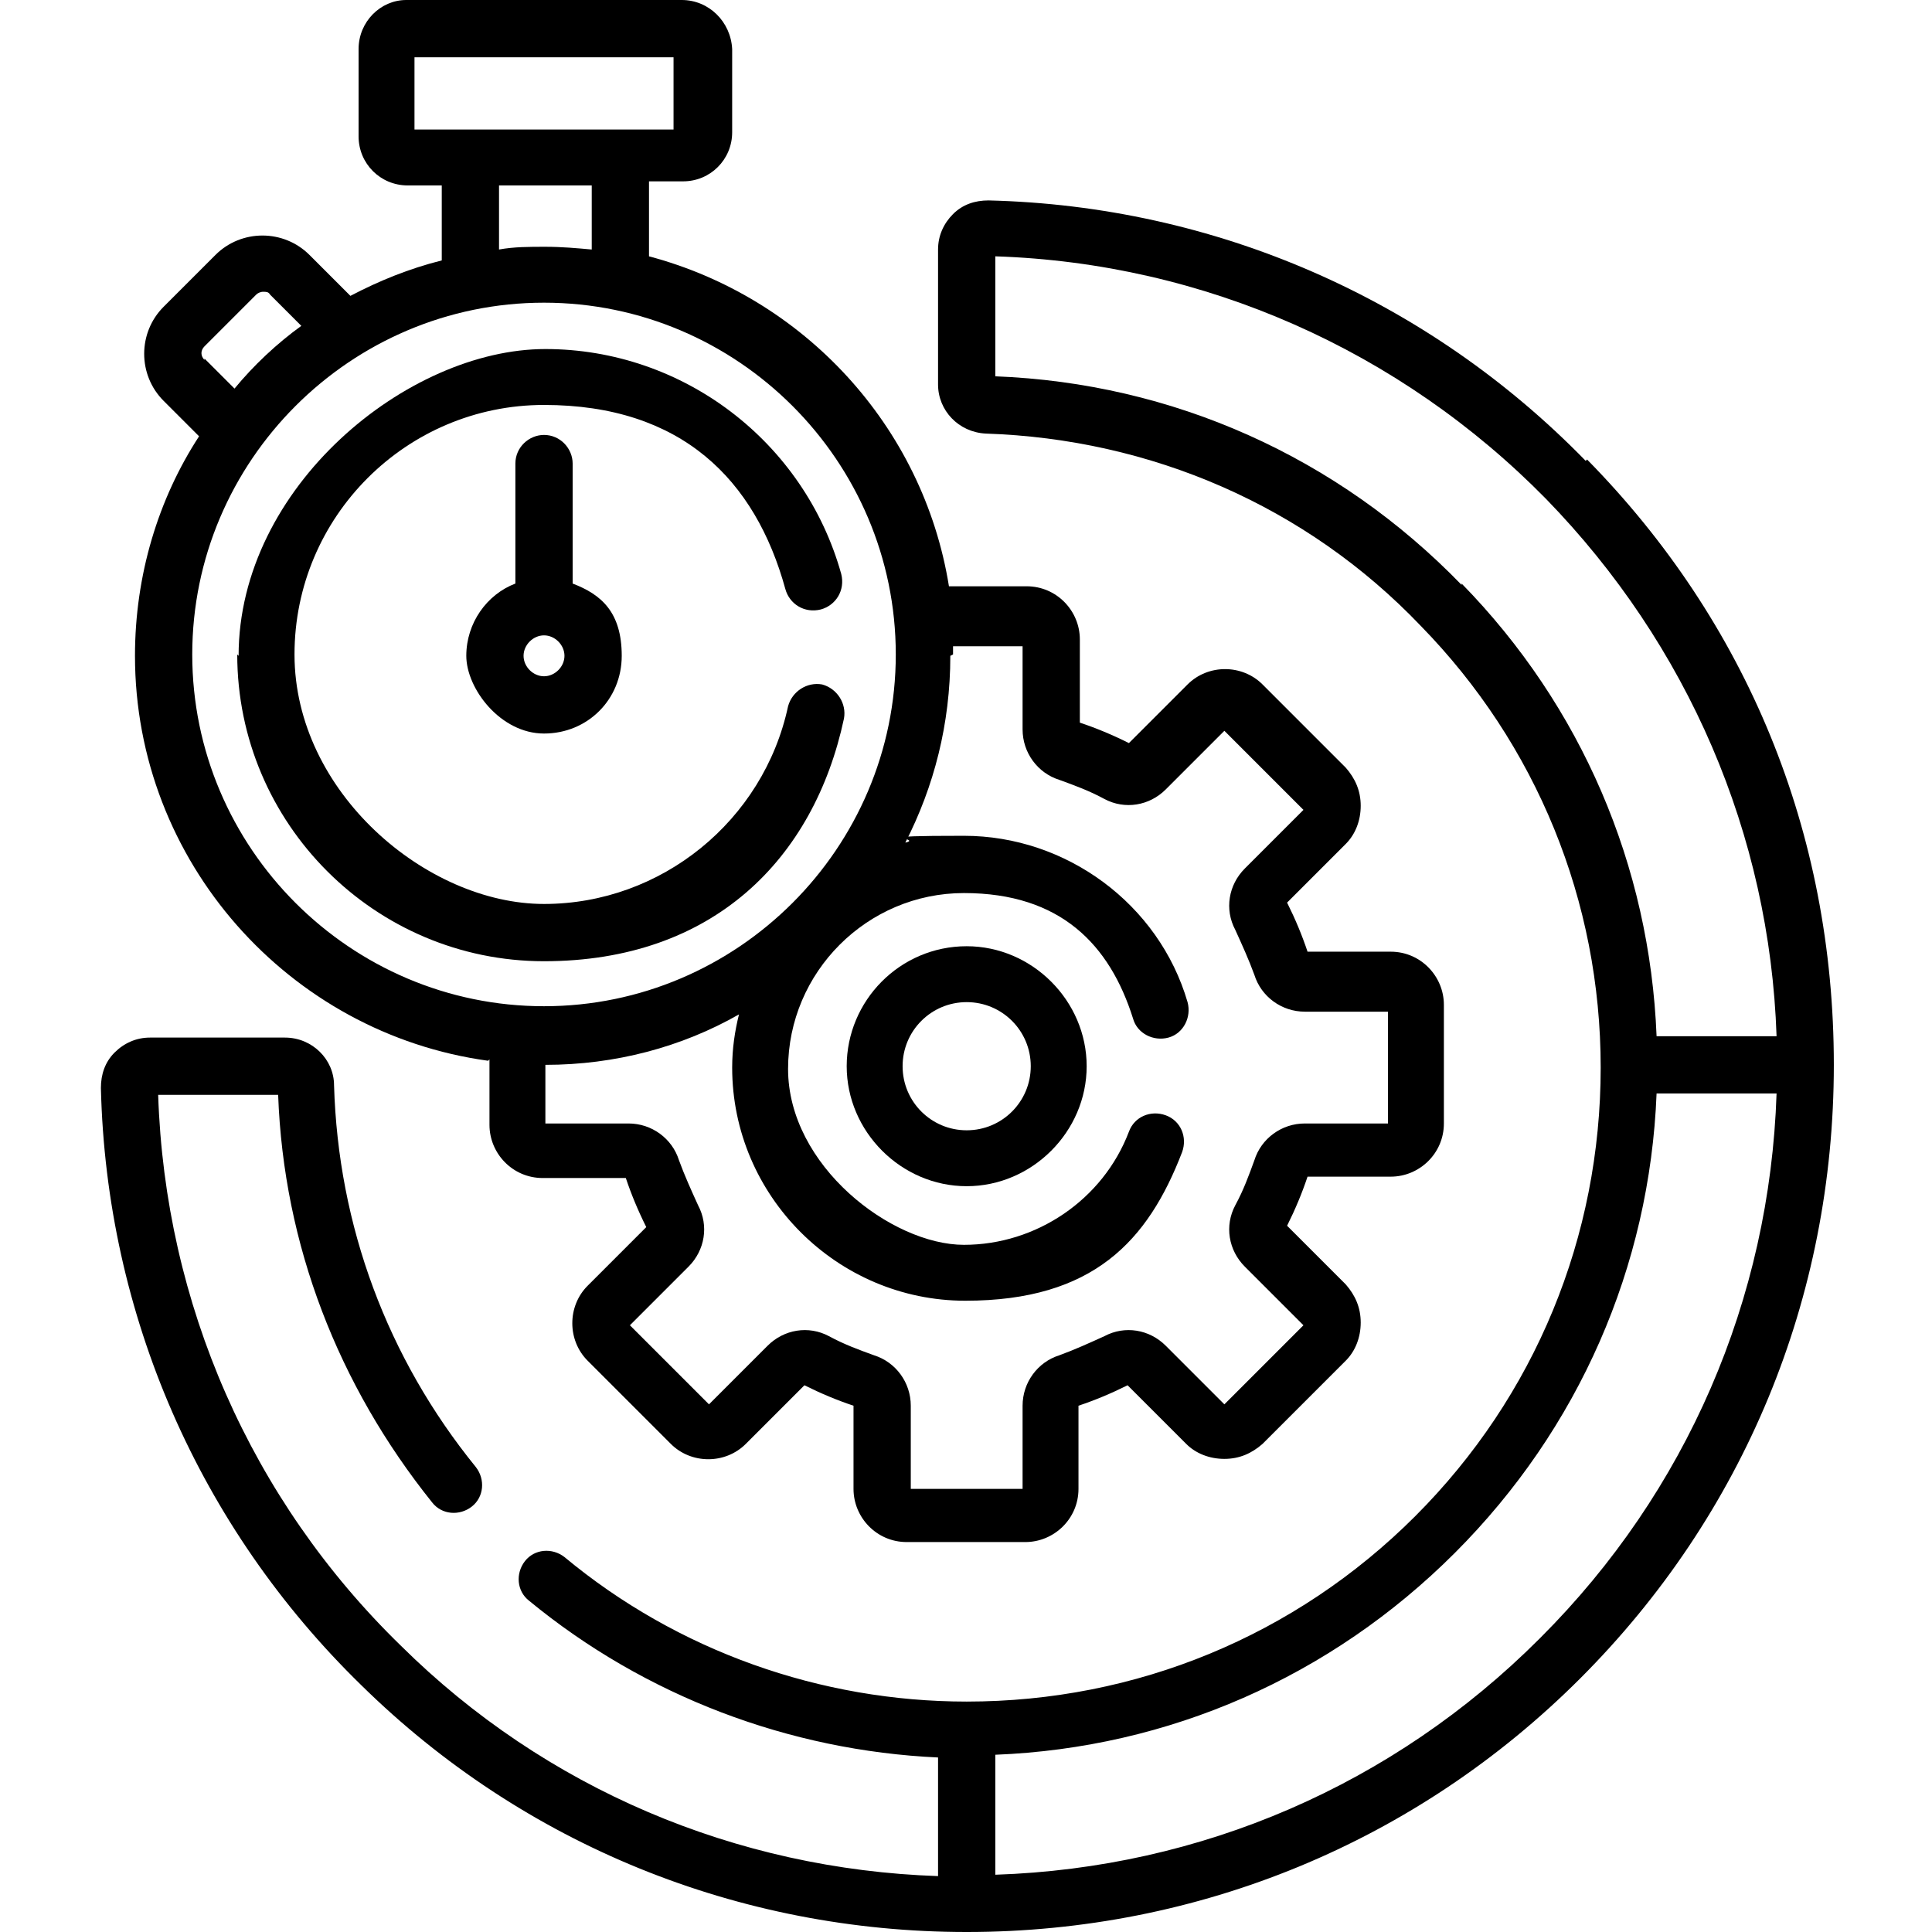
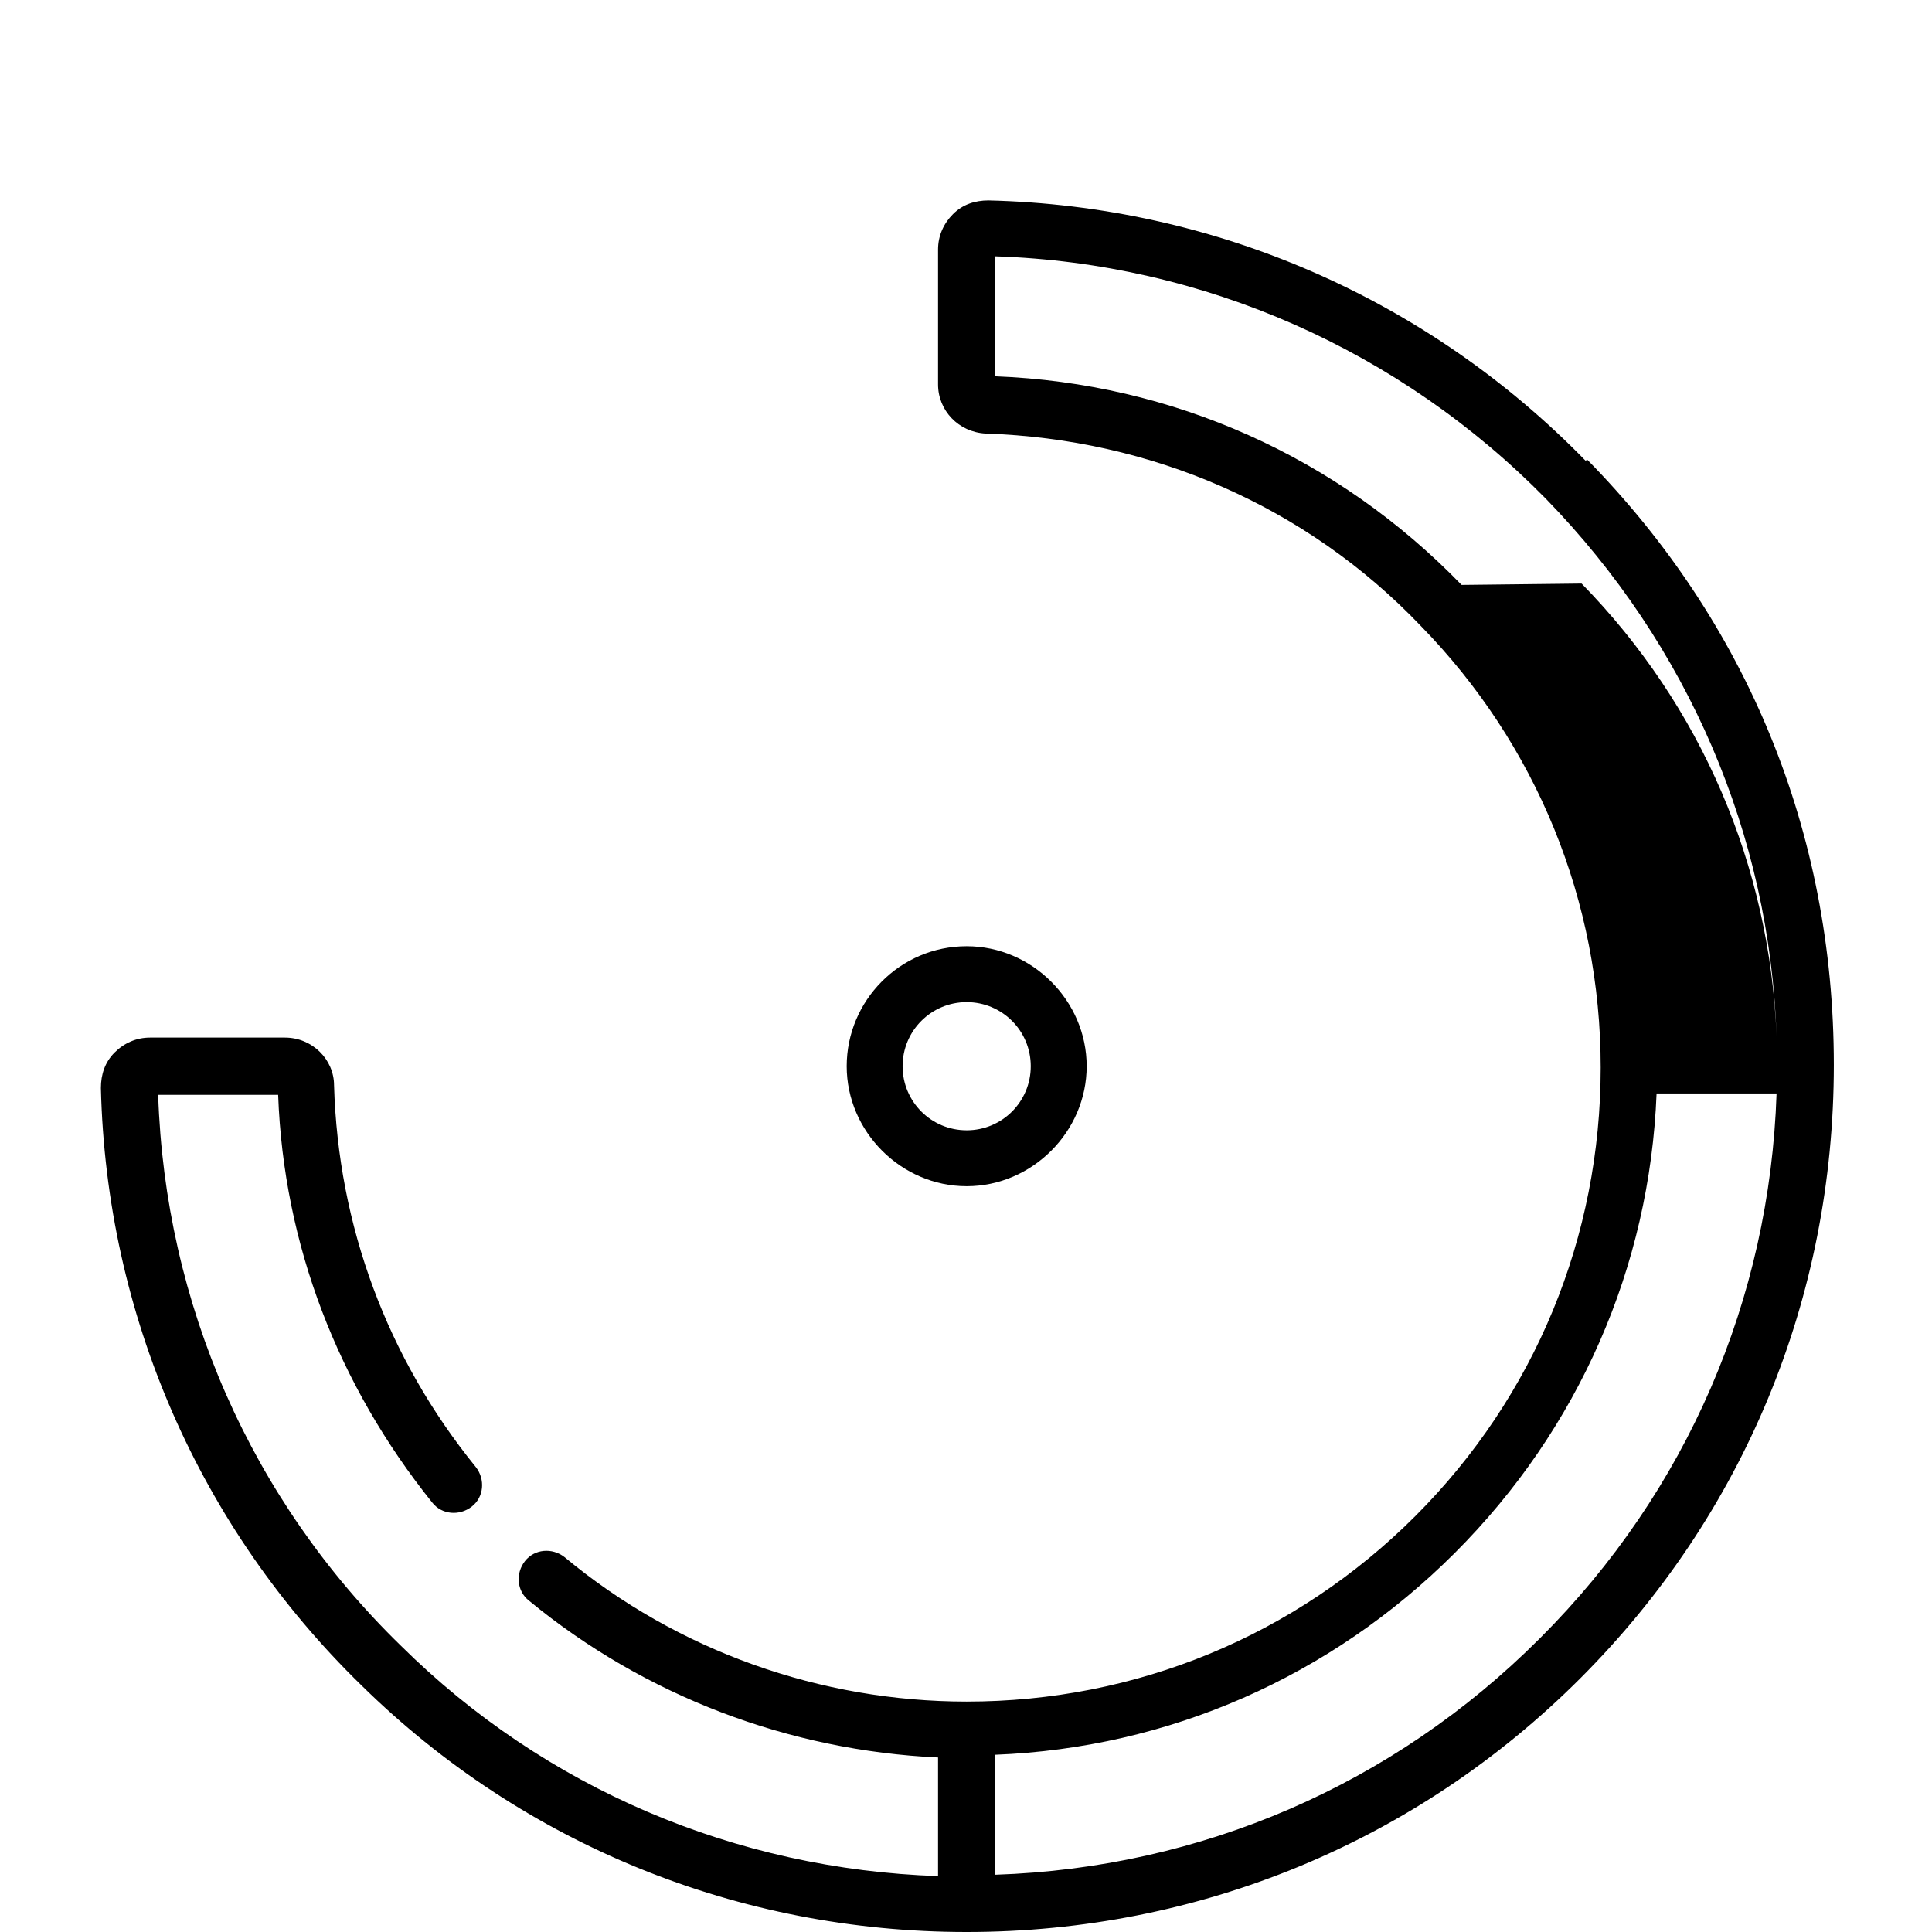
<svg xmlns="http://www.w3.org/2000/svg" id="Capa_1" version="1.1" viewBox="0 0 141.7 141.7">
-   <path d="M116.3,33.8c-11.6-11.9-27.2-18.7-43.8-19.1-1,0-1.9.3-2.6,1-.7.7-1.1,1.6-1.1,2.6v9.9c0,1.9,1.5,3.5,3.5,3.6,12.1.4,23.5,5.3,31.9,14.1,8.5,8.7,13.2,20.2,13.2,32.4,0,12.4-4.8,24.1-13.6,32.9s-20.5,13.6-32.9,13.6c-10.7,0-21.2-3.7-29.5-10.6-.9-.7-2.2-.6-2.9.3-.7.9-.6,2.2.3,2.9,8.5,7,19.1,11,30,11.5v8.7c-14.8-.5-28.8-6.4-39.4-16.9-11-10.7-17.3-25.1-17.8-40.4h8.8c.4,11,4.4,21.3,11.3,29.9.7.9,2,1,2.9.3.9-.7,1-2,.3-2.9-6.5-8-10.1-17.7-10.4-28,0-1.9-1.6-3.5-3.6-3.5h-9.9c-1,0-1.9.4-2.6,1.1-.7.7-1,1.6-1,2.6.4,16.6,7.2,32.2,19.1,43.8,11.9,11.7,27.7,18.1,44.4,18.1h0c17,0,33-6.6,45-18.6,12-12,18.6-27.9,18.6-45s-6.4-32.5-18.1-44.4ZM107.2,42.9c-9.1-9.4-21.2-14.8-34.2-15.3v-8.8c15.3.5,29.7,6.9,40.4,17.8,10.4,10.7,16.4,24.6,16.9,39.4h-8.8c-.5-12.5-5.5-24.2-14.3-33.2h0ZM112.9,120.2c-10.7,10.7-24.8,16.8-39.9,17.3v-8.8c12.7-.5,24.6-5.7,33.7-14.8s14.3-21,14.8-33.7h8.8c-.5,15.1-6.6,29.2-17.3,39.9Z" />
-   <path d="M35.9,77.7v4.8c0,2.1,1.7,3.9,3.9,3.9h6.1c.4,1.2.9,2.4,1.5,3.6l-4.3,4.3c-1.5,1.5-1.5,4,0,5.5l6.1,6.1c1.5,1.5,4,1.5,5.5,0l4.3-4.3c1.2.6,2.4,1.1,3.6,1.5v6.1c0,2.1,1.7,3.9,3.9,3.9h8.7c2.1,0,3.9-1.7,3.9-3.9v-6.1c1.2-.4,2.4-.9,3.6-1.5l4.3,4.3c.7.7,1.7,1.1,2.8,1.1s2-.4,2.8-1.1l6.1-6.1c.7-.7,1.1-1.7,1.1-2.8s-.4-2-1.1-2.8l-4.3-4.3c.6-1.2,1.1-2.4,1.5-3.6h6.1c2.1,0,3.9-1.7,3.9-3.9v-8.7c0-2.1-1.7-3.9-3.9-3.9h-6.1c-.4-1.2-.9-2.4-1.5-3.6l4.3-4.3c.7-.7,1.1-1.7,1.1-2.8s-.4-2-1.1-2.8l-6.1-6.1c-1.5-1.5-4-1.5-5.5,0l-4.3,4.3c-1.2-.6-2.4-1.1-3.6-1.5v-6.1c0-2.1-1.7-3.9-3.9-3.9h-5.7c-1.9-11.8-10.7-21.2-22-24.2v-5.5h2.5c2,0,3.6-1.6,3.6-3.6V3.6C53.6,1.6,52,0,50,0h-20.2C27.9,0,26.3,1.6,26.3,3.6v6.4c0,2,1.6,3.6,3.6,3.6h2.5v5.5c-2.4.6-4.6,1.5-6.7,2.6l-3-3c-1.9-1.9-5-1.9-6.9,0l-3.8,3.8c-1.9,1.9-1.9,5,0,6.9l2.6,2.6c-3,4.6-4.7,10.2-4.7,16.1,0,15.1,11.3,27.7,25.9,29.7h0ZM69.9,48c0-.2,0-.4,0-.6h5.1v6.1c0,1.7,1.1,3.2,2.7,3.7,1.1.4,2.2.8,3.3,1.4,1.5.8,3.3.5,4.5-.7l4.3-4.3,5.8,5.8-4.3,4.3c-1.2,1.2-1.5,3-.7,4.5.5,1.1,1,2.2,1.4,3.3.5,1.6,2,2.7,3.7,2.7h6.1v8.2h-6.1c-1.7,0-3.2,1.1-3.7,2.7-.4,1.1-.8,2.2-1.4,3.3-.8,1.5-.5,3.3.7,4.5l4.3,4.3-5.8,5.8-4.3-4.3c-1.2-1.2-3-1.5-4.5-.7-1.1.5-2.2,1-3.3,1.4-1.6.5-2.7,2-2.7,3.7v6.1h-8.2v-6.1c0-1.7-1.1-3.2-2.7-3.7-1.1-.4-2.2-.8-3.3-1.4-1.5-.8-3.3-.5-4.5.7l-4.3,4.3-5.8-5.8,4.3-4.3c1.2-1.2,1.5-3,.7-4.5-.5-1.1-1-2.2-1.4-3.3-.5-1.6-2-2.7-3.7-2.7h-6.1v-4.3c5.1,0,10-1.3,14.2-3.7-.3,1.2-.5,2.5-.5,3.9,0,9.4,7.7,17.1,17.1,17.1s13.4-4.4,15.9-10.9c.4-1.1-.1-2.3-1.2-2.7-1.1-.4-2.3.1-2.7,1.2-1.9,5-6.8,8.3-12.1,8.3s-12.9-5.8-12.9-12.9,5.8-12.9,12.9-12.9,10.7,3.8,12.4,9.2c.3,1.1,1.5,1.7,2.6,1.4,1.1-.3,1.7-1.5,1.4-2.6-2.1-7.2-8.9-12.2-16.4-12.2s-2.9.2-4.3.5c2.1-4.1,3.3-8.7,3.3-13.7h0ZM65.7,48c0,14.2-11.6,25.8-25.8,25.8s-25.8-11.6-25.8-25.8,11.6-25.8,25.8-25.8,25.8,11.6,25.8,25.8h0ZM30.4,4.2h19v5.3h-19v-5.3ZM36.6,13.6h6.8v4.7c-1.1-.1-2.2-.2-3.4-.2s-2.3,0-3.4.2v-4.7ZM15,26.4c-.3-.3-.3-.7,0-1l3.8-3.8c.1-.1.3-.2.5-.2s.4,0,.5.2l2.3,2.3c-1.8,1.3-3.5,2.9-4.9,4.6l-2.2-2.2Z" />
+   <path d="M116.3,33.8c-11.6-11.9-27.2-18.7-43.8-19.1-1,0-1.9.3-2.6,1-.7.7-1.1,1.6-1.1,2.6v9.9c0,1.9,1.5,3.5,3.5,3.6,12.1.4,23.5,5.3,31.9,14.1,8.5,8.7,13.2,20.2,13.2,32.4,0,12.4-4.8,24.1-13.6,32.9s-20.5,13.6-32.9,13.6c-10.7,0-21.2-3.7-29.5-10.6-.9-.7-2.2-.6-2.9.3-.7.9-.6,2.2.3,2.9,8.5,7,19.1,11,30,11.5v8.7c-14.8-.5-28.8-6.4-39.4-16.9-11-10.7-17.3-25.1-17.8-40.4h8.8c.4,11,4.4,21.3,11.3,29.9.7.9,2,1,2.9.3.9-.7,1-2,.3-2.9-6.5-8-10.1-17.7-10.4-28,0-1.9-1.6-3.5-3.6-3.5h-9.9c-1,0-1.9.4-2.6,1.1-.7.7-1,1.6-1,2.6.4,16.6,7.2,32.2,19.1,43.8,11.9,11.7,27.7,18.1,44.4,18.1h0c17,0,33-6.6,45-18.6,12-12,18.6-27.9,18.6-45s-6.4-32.5-18.1-44.4ZM107.2,42.9c-9.1-9.4-21.2-14.8-34.2-15.3v-8.8c15.3.5,29.7,6.9,40.4,17.8,10.4,10.7,16.4,24.6,16.9,39.4c-.5-12.5-5.5-24.2-14.3-33.2h0ZM112.9,120.2c-10.7,10.7-24.8,16.8-39.9,17.3v-8.8c12.7-.5,24.6-5.7,33.7-14.8s14.3-21,14.8-33.7h8.8c-.5,15.1-6.6,29.2-17.3,39.9Z" />
  <path d="M70.9,69.4c-4.9,0-8.8,4-8.8,8.8s4,8.8,8.8,8.8,8.8-4,8.8-8.8-4-8.8-8.8-8.8h0ZM70.9,82.9c-2.6,0-4.7-2.1-4.7-4.7s2.1-4.7,4.7-4.7,4.7,2.1,4.7,4.7-2.1,4.7-4.7,4.7Z" />
-   <path d="M17.4,48c0,12.4,10.1,22.5,22.5,22.5s19.8-7.5,22-17.8c.2-1.1-.5-2.2-1.6-2.5-1.1-.2-2.2.5-2.5,1.6-1.8,8.4-9.3,14.5-17.9,14.5s-18.3-8.2-18.3-18.3,8.2-18.3,18.3-18.3,15.5,5.5,17.7,13.5c.3,1.1,1.4,1.8,2.6,1.5,1.1-.3,1.8-1.4,1.5-2.6-2.7-9.7-11.6-16.5-21.7-16.5s-22.5,10.1-22.5,22.5h0Z" />
-   <path d="M39.9,31.9c-1.1,0-2.1.9-2.1,2.1v8.8c-2.1.8-3.6,2.9-3.6,5.3s2.5,5.7,5.7,5.7,5.7-2.5,5.7-5.7-1.5-4.5-3.6-5.3v-8.8c0-1.1-.9-2.1-2.1-2.1ZM39.9,49.6c-.8,0-1.5-.7-1.5-1.5s.7-1.5,1.5-1.5,1.5.7,1.5,1.5-.7,1.5-1.5,1.5Z" />
</svg>